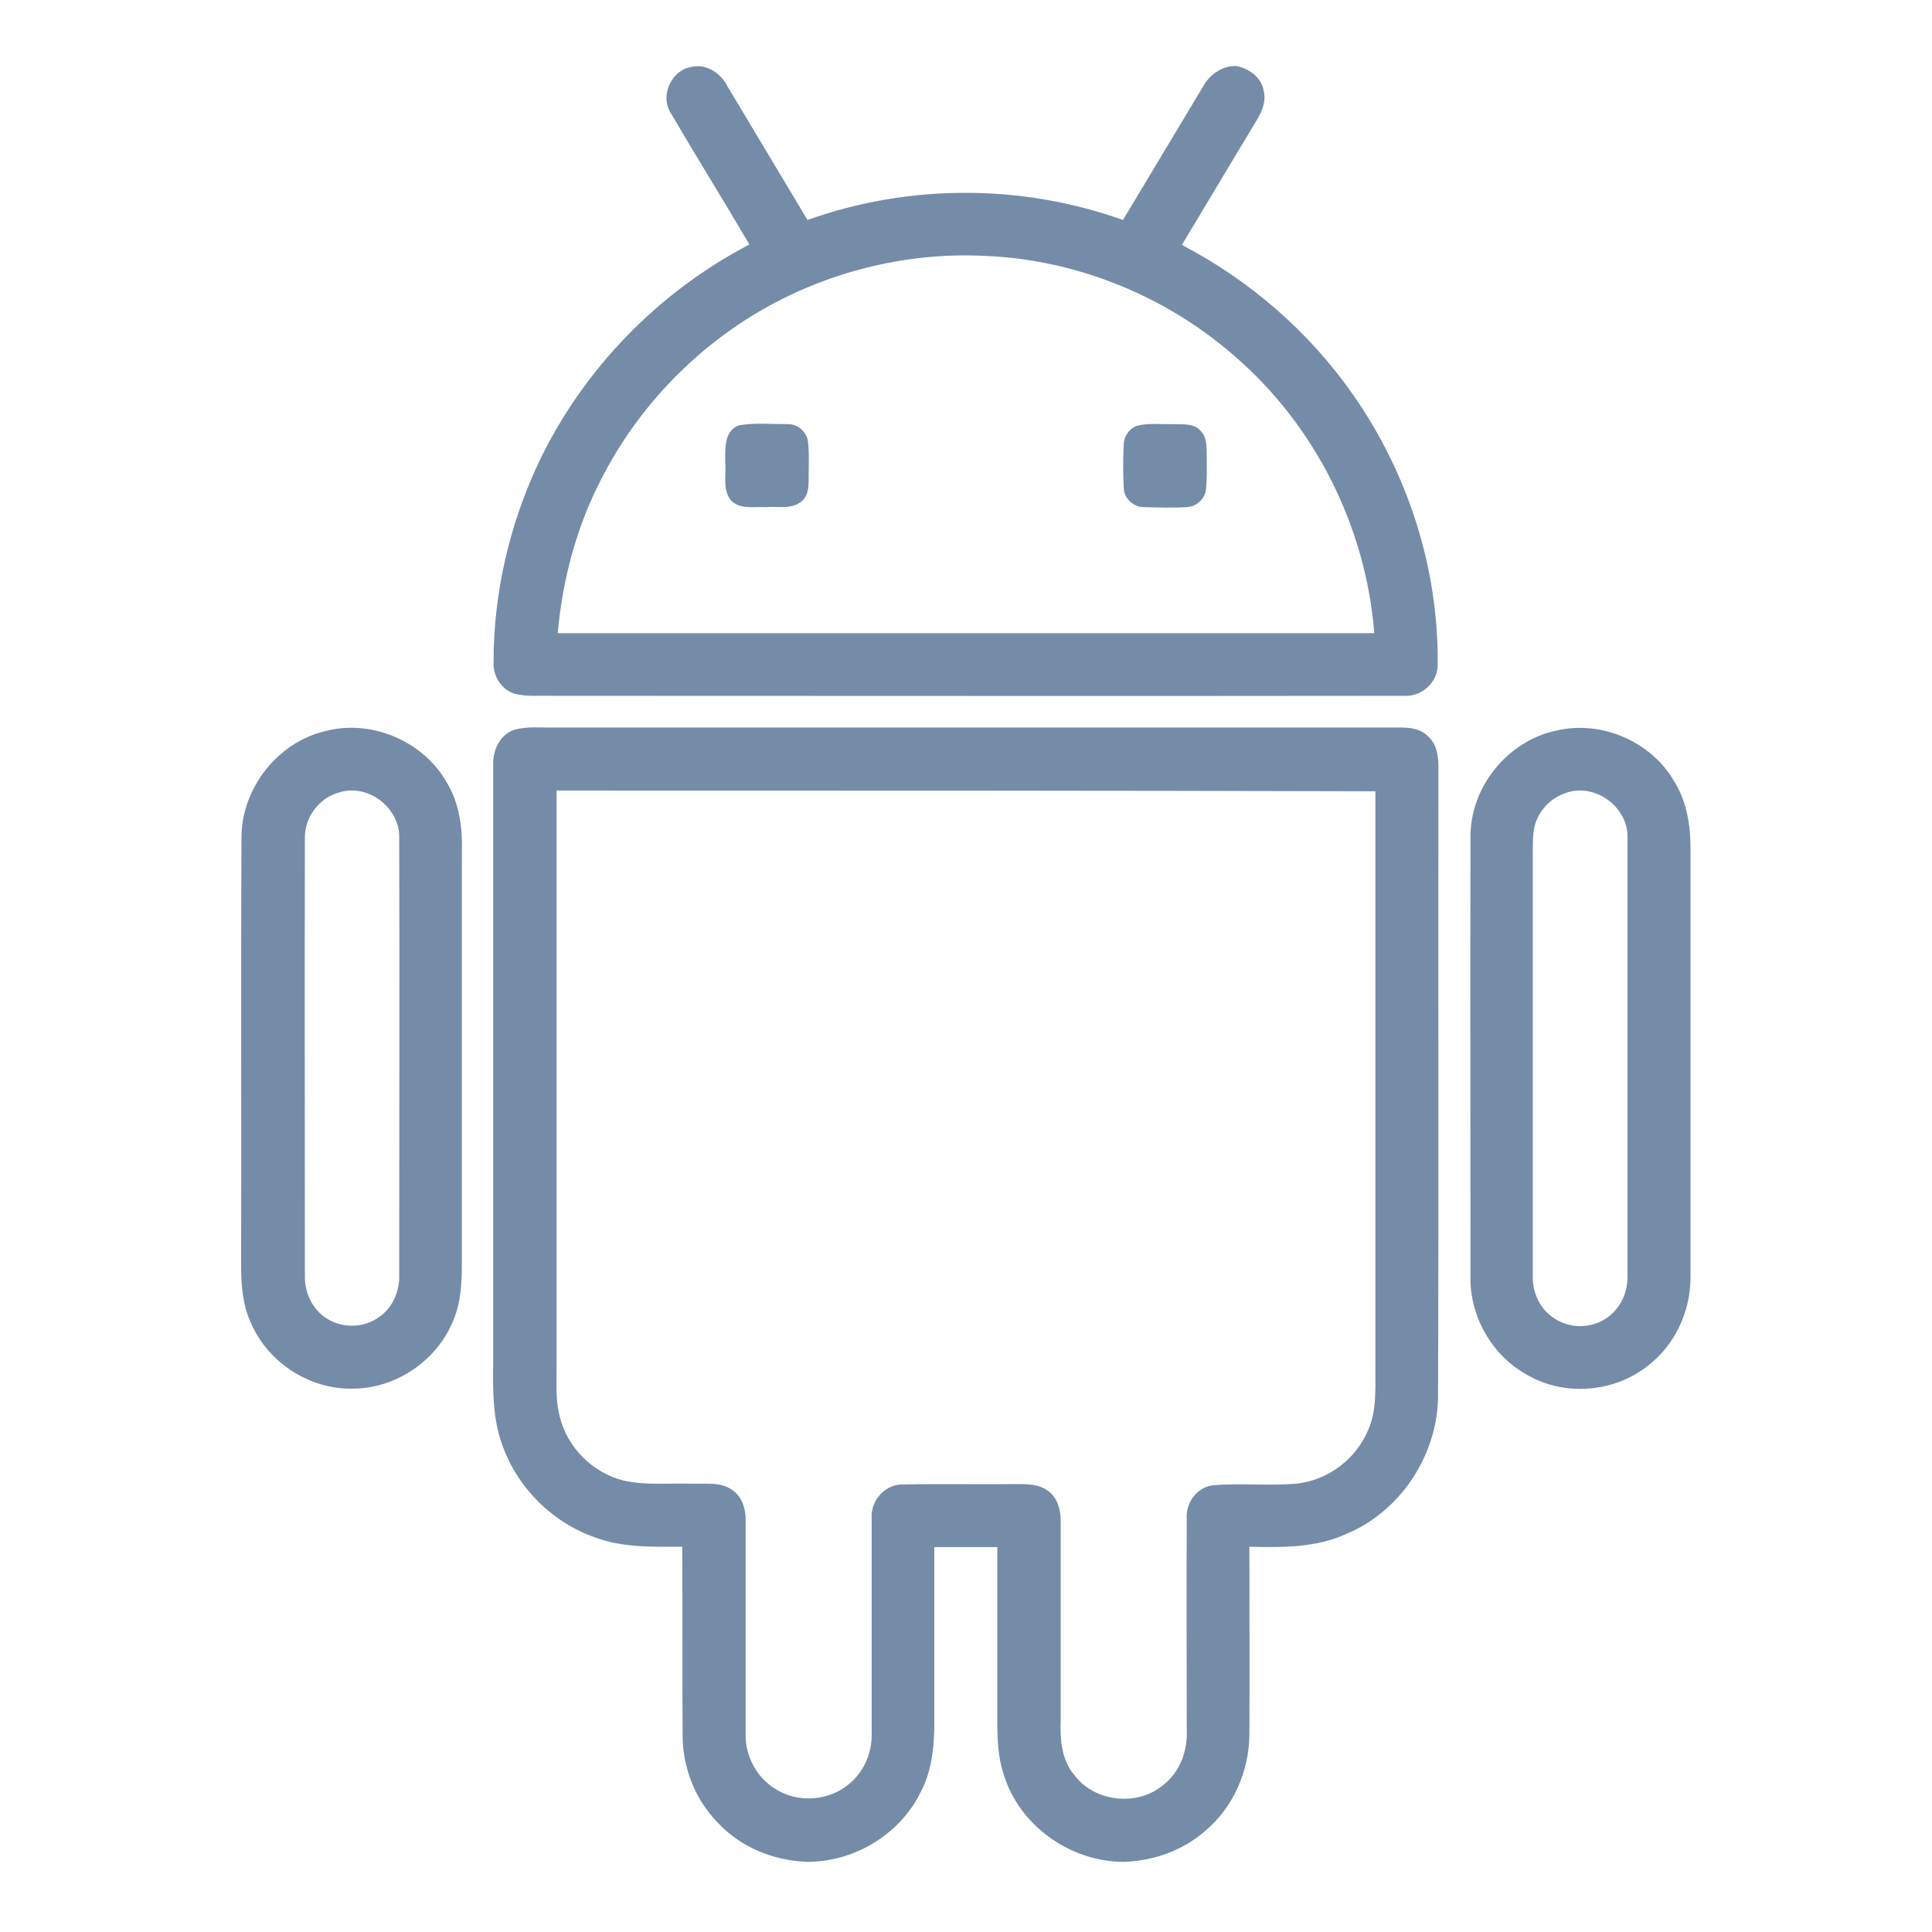
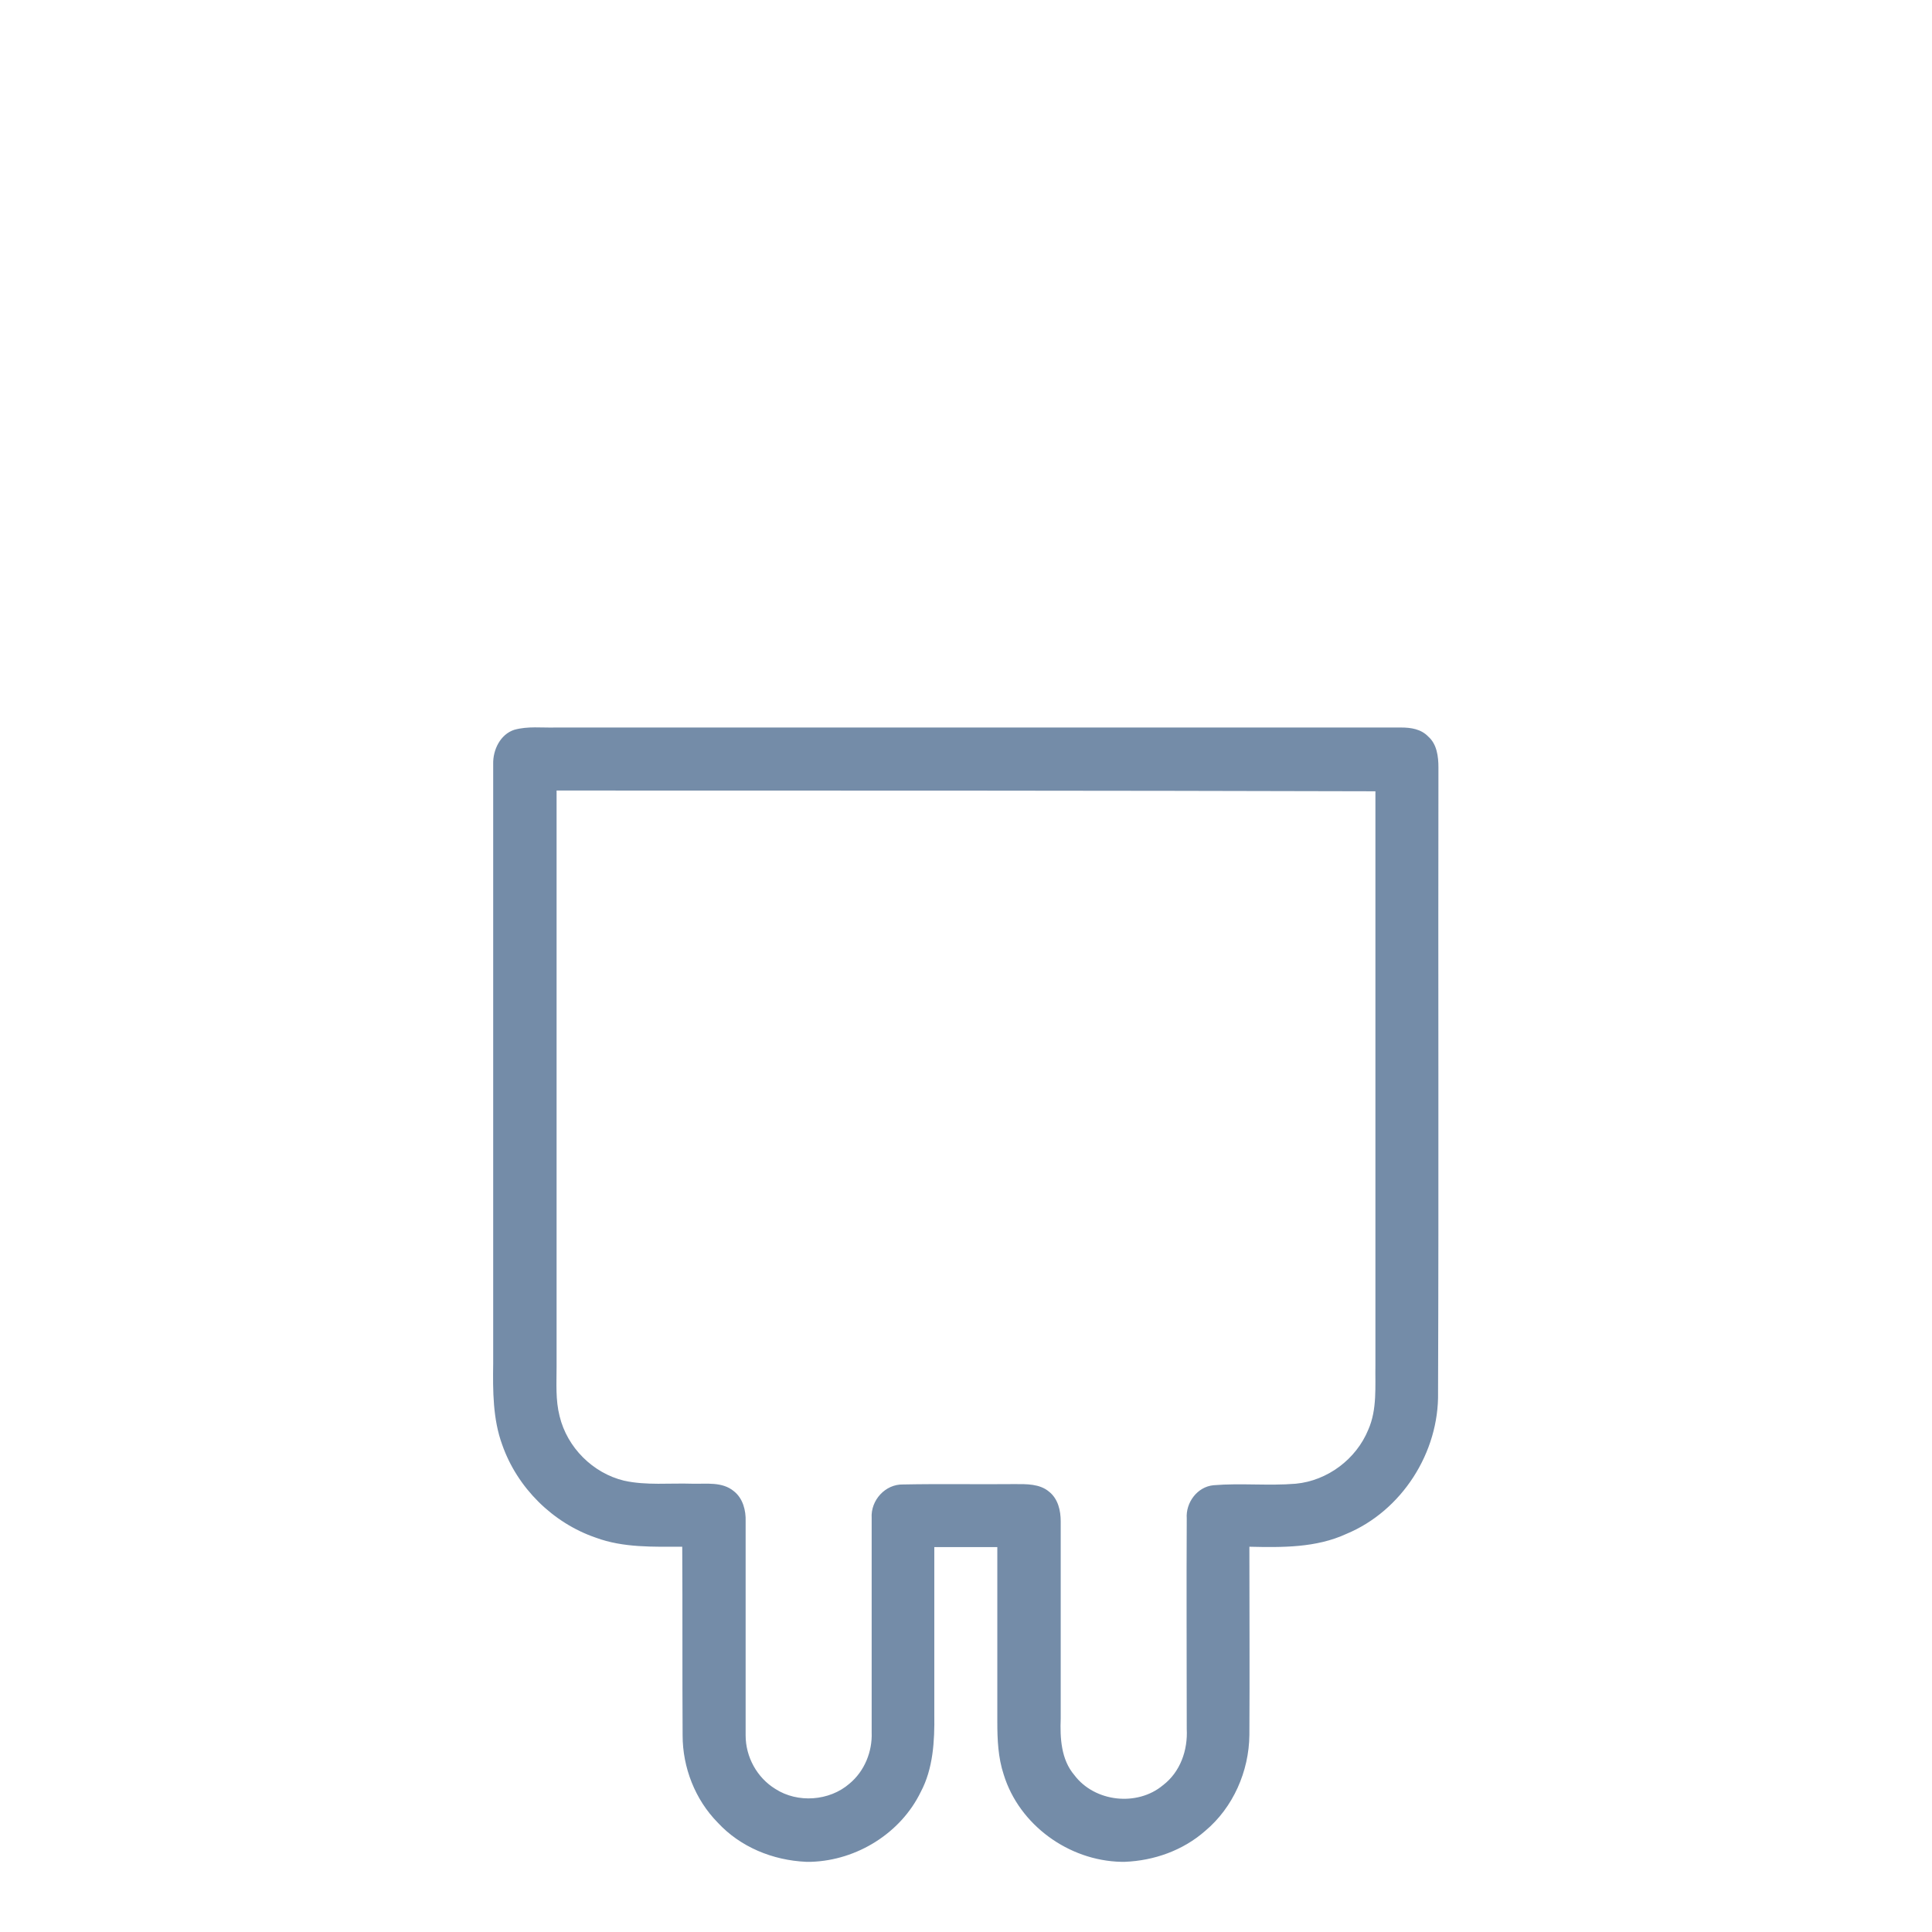
<svg xmlns="http://www.w3.org/2000/svg" id="Layer_1" x="0px" y="0px" viewBox="0 0 512 512" style="enable-background:new 0 0 512 512;" xml:space="preserve">
  <style type="text/css"> .st0{fill:#748CA8;} </style>
  <g>
    <g>
-       <path class="st0" d="M327.1,17.5h0.6c3.4,0.7,6.6,3,7.2,6.6c1,4.1-1.9,7.7-3.8,11c-6,9.9-11.9,19.9-17.9,29.8 c18,9.4,33.7,23,45.3,39.6c14.6,20.8,22.8,46.2,22.5,71.7c0,4.7-4.3,8.5-8.9,8.2c-75.3,0.1-150.5,0-225.8,0 c-3.4-0.1-6.8,0.3-10.1-0.6c-3.5-1.2-5.6-4.8-5.4-8.4c0-18.2,4.2-36.3,11.9-52.7c11.7-24.7,31.7-45.3,55.9-57.9 c-6.8-11.6-13.9-23-20.7-34.6c-3.2-4.7,0-11.8,5.6-12.5c3.9-0.8,7.6,1.8,9.3,5.2c7.1,11.8,14.1,23.6,21.2,35.4 c26.8-9.6,56.8-9.6,83.6,0c7.2-12,14.4-24,21.6-36C321,19.5,323.9,17.6,327.1,17.5z M200.6,82.9c-17.1,10.2-31.4,25.2-40.7,43 c-6.9,12.9-10.8,27.3-12.1,41.9c72.1,0,144.3,0,216.4,0c-2.2-28.1-15.7-55.1-37.1-73.5c-18.3-16-42.1-25.6-66.4-26.5 C239.8,66.8,218.6,72.2,200.6,82.9z" />
-     </g>
-     <path class="st0" d="M195.9,112.7c4.2-0.7,8.5-0.3,12.8-0.3c2.6-0.1,5,1.9,5.4,4.5c0.4,3.1,0.2,6.2,0.2,9.3c0,2.3,0.1,5-1.8,6.6 c-2.6,2.3-6.3,1.3-9.5,1.6c-3-0.2-6.8,0.7-9.2-1.7c-2.4-2.8-1.3-6.8-1.6-10.1C192.2,119,191.8,114.1,195.9,112.7z" />
-     <path class="st0" d="M301.1,112.9c3.2-0.9,6.5-0.4,9.8-0.5c2.5,0.1,5.5-0.3,7.3,1.8c1.7,1.7,1.5,4.3,1.6,6.5c0,3,0.1,6-0.2,9 c-0.3,2.6-2.6,4.6-5.1,4.7c-3.7,0.2-7.4,0.1-11.2,0c-2.8,0.1-5.5-2.3-5.5-5.2c-0.2-3.8-0.2-7.5,0-11.3 C297.8,115.7,299.2,113.7,301.1,112.9z" />
+       </g>
    <g>
-       <path class="st0" d="M86.4,193.7c12.1-3.1,25.7,2.7,31.9,13.5c3.4,5.5,4.3,12.1,4.1,18.5c0,35.3,0,70.6,0,105.9 c0,6.2,0.2,12.6-2.3,18.4c-4.3,10.6-15.3,18.1-26.8,18c-11.3,0.2-22.2-6.9-26.7-17.2c-2.3-4.8-2.7-10.2-2.7-15.5 c0.1-37.7-0.1-75.5,0.1-113.2C63.9,209,73.6,196.6,86.4,193.7z M89.9,210c-5.3,1.4-9.2,6.6-9.1,12c-0.1,38.7,0,77.4,0,116.1 c-0.1,4,1.6,8.1,4.8,10.6c4.2,3.4,10.6,3.5,14.9,0.3c3.5-2.4,5.4-6.7,5.3-11c0-38.7,0.1-77.4,0-116.1 C105.9,214,97.5,207.6,89.9,210z" />
-     </g>
+       </g>
    <g>
      <path class="st0" d="M136.3,193.4c3.6-1,7.3-0.5,10.9-0.6c74.7,0,149.4,0,224.1,0c2.6,0,5.3,0.4,7.2,2.4c2.3,2,2.7,5.3,2.7,8.2 c-0.1,55.2,0.1,110.4-0.1,165.6c0.3,15.9-9.6,31.4-24.3,37.5c-8,3.7-17,3.6-25.7,3.4c0,16.6,0.1,33.3,0,49.9 c-0.1,9.6-4.3,19.2-11.7,25.4c-5.9,5.2-13.6,7.9-21.3,8.2h-1c-13.9-0.3-27-9.8-31.1-23.1c-1.5-4.5-1.7-9.3-1.7-14 c0-15.4,0-30.9,0-46.3c-5.6,0-11.1,0-16.7,0c0,14.8,0,29.6,0,44.4c0.1,7-0.3,14.3-3.6,20.5c-5.3,10.9-16.9,18.1-29,18.5h-1.4 c-8.8-0.4-17.4-3.9-23.4-10.4c-6-6.1-9.3-14.6-9.3-23.1c-0.1-16.7,0-33.3-0.1-50c-7.7,0-15.6,0.3-22.9-2.4 c-11.4-3.9-20.8-13.2-24.8-24.6c-2.5-6.8-2.5-14.3-2.4-21.5c0-53,0-106,0-158.9C130.6,198.7,132.6,194.6,136.3,193.4z M147.5,209.5c0,50.9,0,101.9,0,152.8c0,4.3-0.3,8.7,0.8,13c2,8.3,8.8,15.1,17.1,17.1c5.9,1.3,12.1,0.6,18.1,0.8 c3.7,0.1,7.9-0.6,11,2c2.4,1.9,3.2,5.1,3.1,8c0,18.9,0,37.8,0,56.7c0,5.7,3,11.2,7.9,14.2c5.9,3.8,14.3,3.2,19.6-1.4 c4-3.3,6.1-8.5,5.9-13.6c0-18.9,0-37.9,0-56.8c-0.3-4.7,3.6-9,8.3-8.9c9.9-0.2,19.8,0,29.7-0.1c3,0,6.5-0.1,9,2 c2.4,1.9,3.1,5,3.1,7.9c0,17.4,0,34.8,0,52.2c-0.2,5.2,0.1,10.9,3.6,15c5.4,7.2,16.7,8.4,23.5,2.7c4.6-3.5,6.6-9.3,6.3-14.9 c0-18.6-0.1-37.2,0-55.8c-0.3-4.2,2.8-8.4,7.1-8.8c7.2-0.6,14.6,0.2,21.8-0.4c8.4-0.8,16-6.5,19.2-14.3c2.4-5.4,1.8-11.5,1.9-17.3 c0-50.6,0-101.3,0-151.9C292.2,209.5,219.8,209.5,147.5,209.5z" />
    </g>
    <g>
-       <path class="st0" d="M412.5,193.6c11.9-2.8,25.1,2.9,31.2,13.5c3.3,5.3,4.3,11.5,4.3,17.7c0,37.8,0,75.6,0,113.4 c0.1,9.3-4.2,18.6-11.8,24.1c-9.1,7-22.4,7.7-32.1,1.7c-9-5.2-14.7-15.5-14.4-25.9c0-38.7-0.1-77.4,0-116.1 C389.5,208.7,399.5,196.3,412.5,193.6z M414.3,210.4c-3.4,1.3-6.1,4.1-7.3,7.5c-1,2.8-0.7,5.9-0.8,8.8c0,37.2,0,74.3,0,111.5 c-0.1,4.2,1.8,8.5,5.3,10.9c4.2,3.1,10.2,3.1,14.4,0.1c3.5-2.4,5.5-6.7,5.4-11c0-38.7,0-77.4,0-116.1 C431.6,213.6,422.1,207,414.3,210.4z" />
-     </g>
+       </g>
  </g>
</svg>